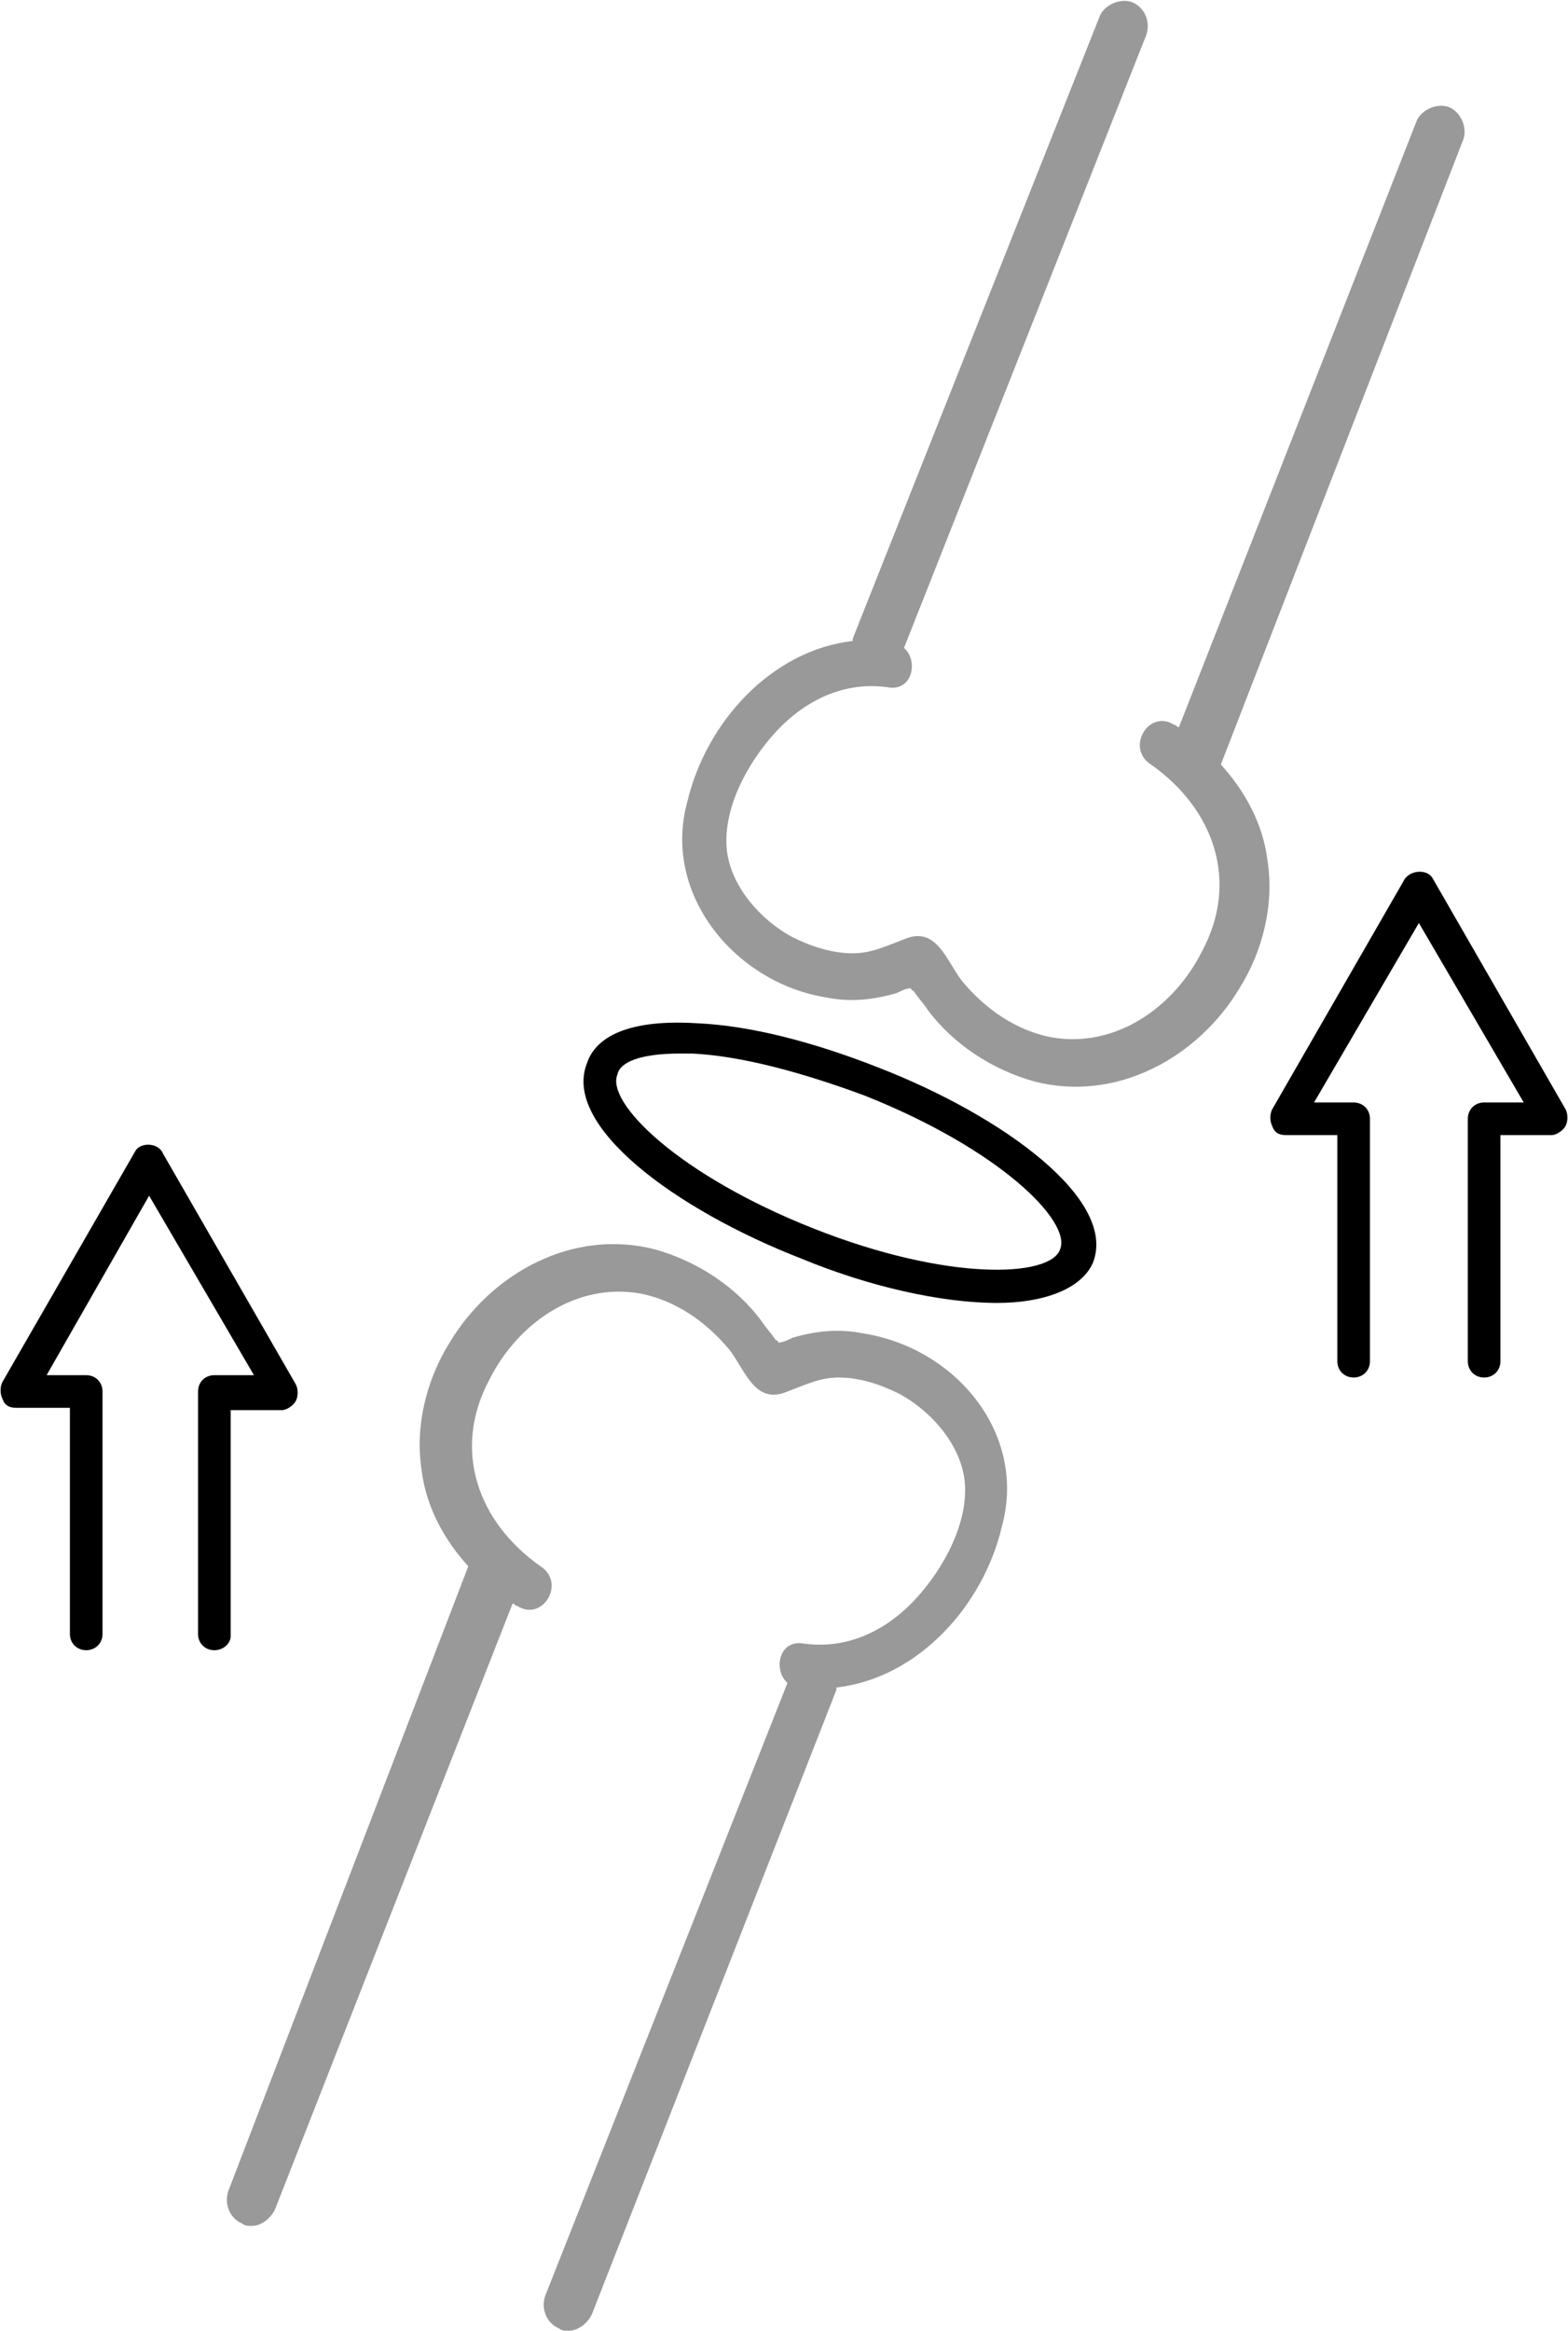
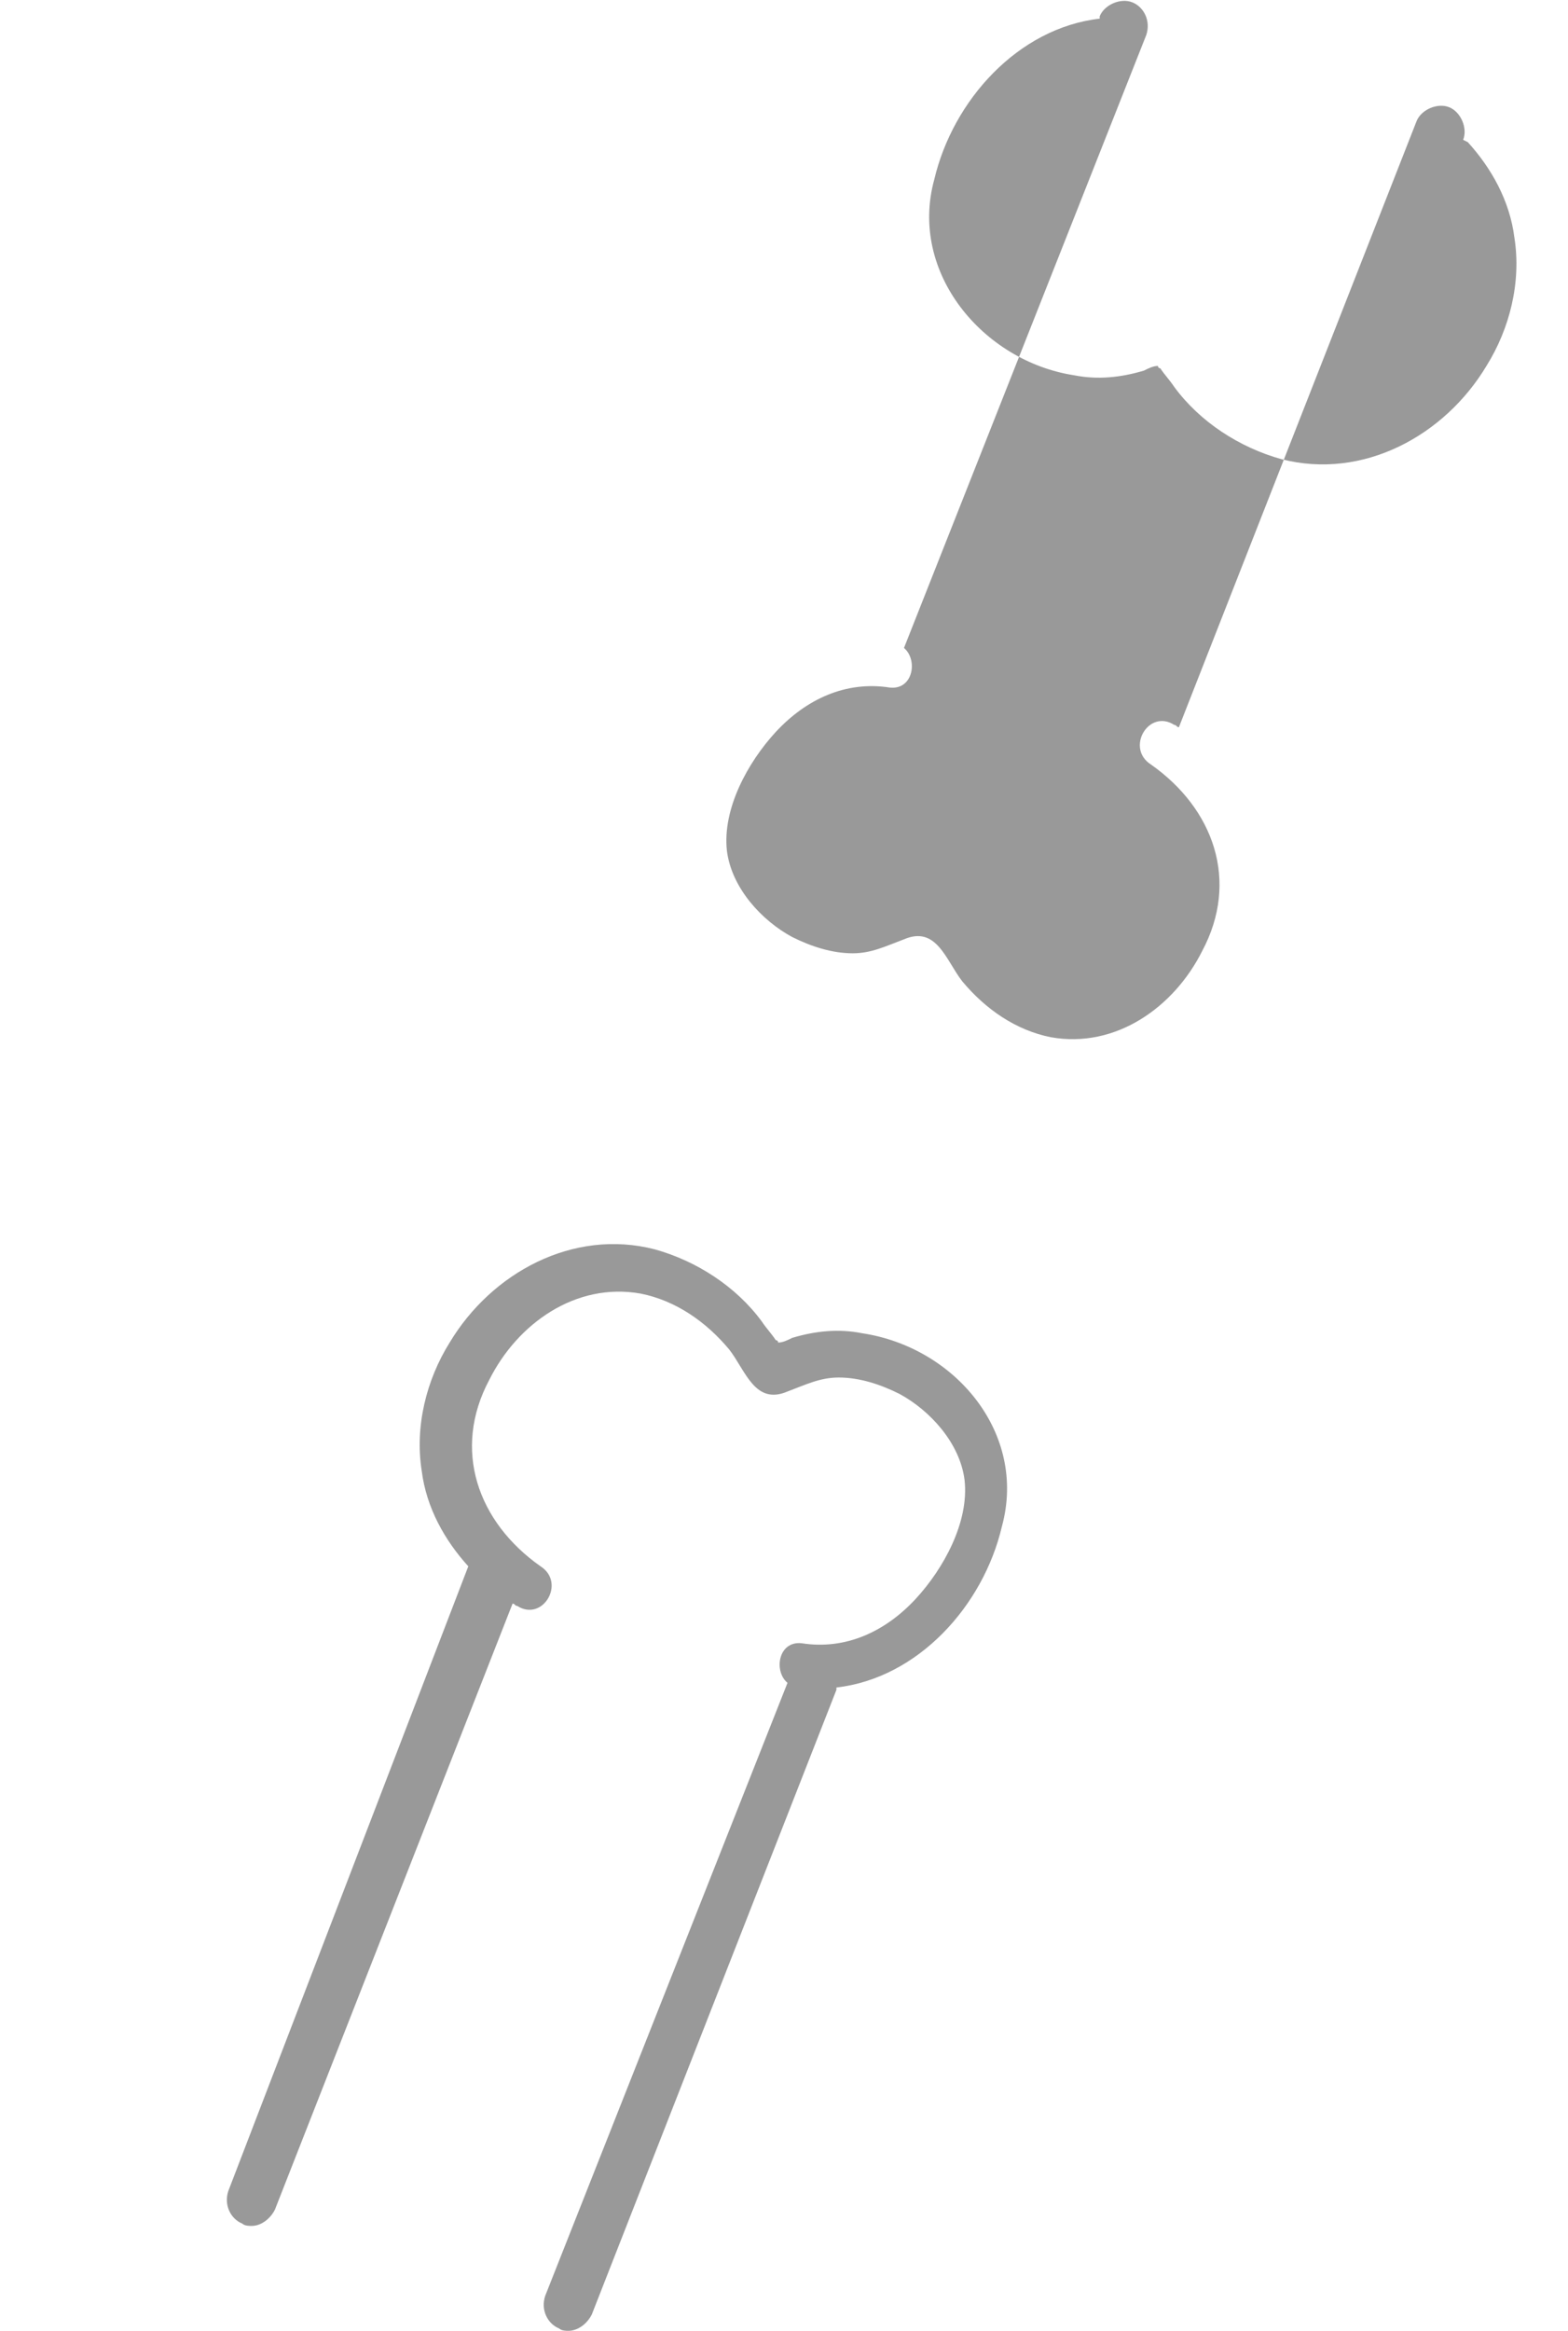
<svg xmlns="http://www.w3.org/2000/svg" viewBox="0 0 67.3 100">
-   <path fill="#999" d="M62.2 4.6c-.5-.2-1.2.1-1.4.6l-10.2 26c-.1 0-.1-.1-.2-.1-1.1-.7-2.1 1-1 1.7 2.7 1.9 3.8 5 2.2 8-1.2 2.4-3.7 4.2-6.5 3.7-1.5-.3-2.8-1.2-3.8-2.4-.7-.9-1.1-2.4-2.5-1.8-.8.3-1.4.6-2.2.6-.9 0-1.8-.3-2.6-.7-1.3-.7-2.6-2.1-2.8-3.7-.2-1.8.9-3.8 2.1-5.1 1.3-1.4 3-2.2 4.9-1.9 1 .1 1.2-1.2.6-1.7L49.2 1.5c.2-.6-.1-1.2-.6-1.4s-1.2.1-1.4.6L36.6 27.4v.1c-3.5.4-6.3 3.5-7.1 6.9-1.1 4 2.1 7.8 6 8.4 1 .2 2 .1 3-.2.2-.1.4-.2.6-.2 0 0 0 .1.1.1.2.3.4.5.6.8 1.1 1.5 2.8 2.6 4.6 3.1 3.5.9 7-1 8.8-4 1-1.6 1.5-3.6 1.2-5.5-.2-1.6-1-3-2-4.1L62.8 6c.2-.5-.1-1.2-.6-1.4M37 57.2c-1-.2-2-.1-3 .2-.2.1-.4.2-.6.2 0 0 0-.1-.1-.1-.2-.3-.4-.5-.6-.8-1.1-1.5-2.8-2.6-4.6-3.1-3.5-.9-7 1-8.8 4-1 1.6-1.5 3.6-1.2 5.5.2 1.6 1 3 2 4.1L9.8 94c-.2.6.1 1.2.6 1.4.1.1.3.1.4.1.4 0 .8-.3 1-.7l10.2-26c.1 0 .1.1.2.1 1.1.7 2.1-1 1-1.7-2.7-1.9-3.8-5-2.2-8 1.2-2.4 3.7-4.2 6.5-3.7 1.5.3 2.8 1.2 3.8 2.4.7.9 1.1 2.4 2.5 1.8.8-.3 1.4-.6 2.2-.6.9 0 1.8.3 2.6.7 1.3.7 2.6 2.1 2.8 3.7.2 1.8-.9 3.8-2.1 5.1-1.3 1.4-3 2.2-4.9 1.9-1-.1-1.2 1.2-.6 1.7L23.4 98.5c-.2.6.1 1.2.6 1.4.1.1.3.1.4.1.4 0 .8-.3 1-.7l10.5-26.8v-.1c3.5-.4 6.3-3.5 7.1-6.9 1.1-4-2-7.7-6-8.3" />
-   <path d="M9.2 70.8c-.4 0-.7-.3-.7-.7V59.7c0-.4.3-.7.7-.7h1.7l-4.5-7.7L2 59h1.7c.4 0 .7.3.7.7v10.4c0 .4-.3.7-.7.7s-.7-.3-.7-.7v-9.7H.7c-.3 0-.5-.1-.6-.4-.1-.2-.1-.5 0-.7l5.7-9.9c.2-.4 1-.4 1.2.1l5.7 9.9c.1.2.1.5 0 .7s-.4.4-.6.4H9.9v9.7c0 .3-.3.6-.7.6m54.5-11.7c-.4 0-.7-.3-.7-.7V48c0-.4.3-.7.7-.7h1.7l-4.5-7.7-4.5 7.7h1.7c.4 0 .7.3.7.7v10.4c0 .4-.3.7-.7.7s-.7-.3-.7-.7v-9.7h-2.2c-.3 0-.5-.1-.6-.4-.1-.2-.1-.5 0-.7l5.7-9.9c.3-.4 1-.4 1.2 0l5.7 9.9c.1.2.1.5 0 .7s-.4.4-.6.4h-2.2v9.7c0 .4-.3.7-.7.7m-20.9-3.2c-2.4 0-5.5-.7-8.4-1.9-5.4-2.1-10.3-5.7-9.2-8.4.3-.9 1.4-1.9 4.7-1.7 2.3.1 5 .8 7.8 1.9 5.4 2.1 10.3 5.7 9.2 8.4-.5 1.1-2.1 1.7-4.1 1.7M29.2 45.2c-1.8 0-2.6.4-2.7.9-.5 1.2 2.6 4.3 8.4 6.6s10.2 2.1 10.6.9c.5-1.2-2.6-4.3-8.4-6.6-2.7-1-5.3-1.7-7.4-1.8zm17 8.6" />
+   <path fill="#999" d="M62.2 4.6c-.5-.2-1.2.1-1.4.6l-10.2 26c-.1 0-.1-.1-.2-.1-1.1-.7-2.1 1-1 1.7 2.7 1.9 3.8 5 2.2 8-1.2 2.4-3.7 4.2-6.5 3.7-1.5-.3-2.8-1.2-3.8-2.4-.7-.9-1.1-2.4-2.5-1.8-.8.3-1.4.6-2.2.6-.9 0-1.8-.3-2.6-.7-1.3-.7-2.6-2.1-2.8-3.7-.2-1.8.9-3.8 2.1-5.1 1.3-1.4 3-2.2 4.9-1.9 1 .1 1.2-1.2.6-1.7L49.2 1.5c.2-.6-.1-1.2-.6-1.4s-1.2.1-1.4.6v.1c-3.5.4-6.3 3.5-7.1 6.9-1.1 4 2.1 7.8 6 8.4 1 .2 2 .1 3-.2.2-.1.4-.2.6-.2 0 0 0 .1.1.1.2.3.4.5.6.8 1.1 1.5 2.8 2.6 4.6 3.1 3.5.9 7-1 8.8-4 1-1.6 1.5-3.6 1.2-5.5-.2-1.6-1-3-2-4.1L62.8 6c.2-.5-.1-1.2-.6-1.4M37 57.2c-1-.2-2-.1-3 .2-.2.1-.4.2-.6.2 0 0 0-.1-.1-.1-.2-.3-.4-.5-.6-.8-1.1-1.5-2.8-2.6-4.6-3.1-3.5-.9-7 1-8.8 4-1 1.6-1.5 3.6-1.2 5.5.2 1.6 1 3 2 4.1L9.8 94c-.2.6.1 1.2.6 1.4.1.1.3.1.4.1.4 0 .8-.3 1-.7l10.2-26c.1 0 .1.1.2.1 1.1.7 2.1-1 1-1.7-2.7-1.9-3.8-5-2.2-8 1.2-2.4 3.7-4.2 6.5-3.7 1.5.3 2.8 1.2 3.8 2.4.7.9 1.1 2.4 2.5 1.8.8-.3 1.4-.6 2.2-.6.9 0 1.8.3 2.6.7 1.3.7 2.6 2.1 2.8 3.7.2 1.8-.9 3.8-2.1 5.1-1.3 1.4-3 2.2-4.9 1.9-1-.1-1.2 1.2-.6 1.7L23.4 98.5c-.2.6.1 1.2.6 1.4.1.1.3.1.4.1.4 0 .8-.3 1-.7l10.5-26.8v-.1c3.5-.4 6.3-3.5 7.1-6.9 1.1-4-2-7.7-6-8.3" />
</svg>